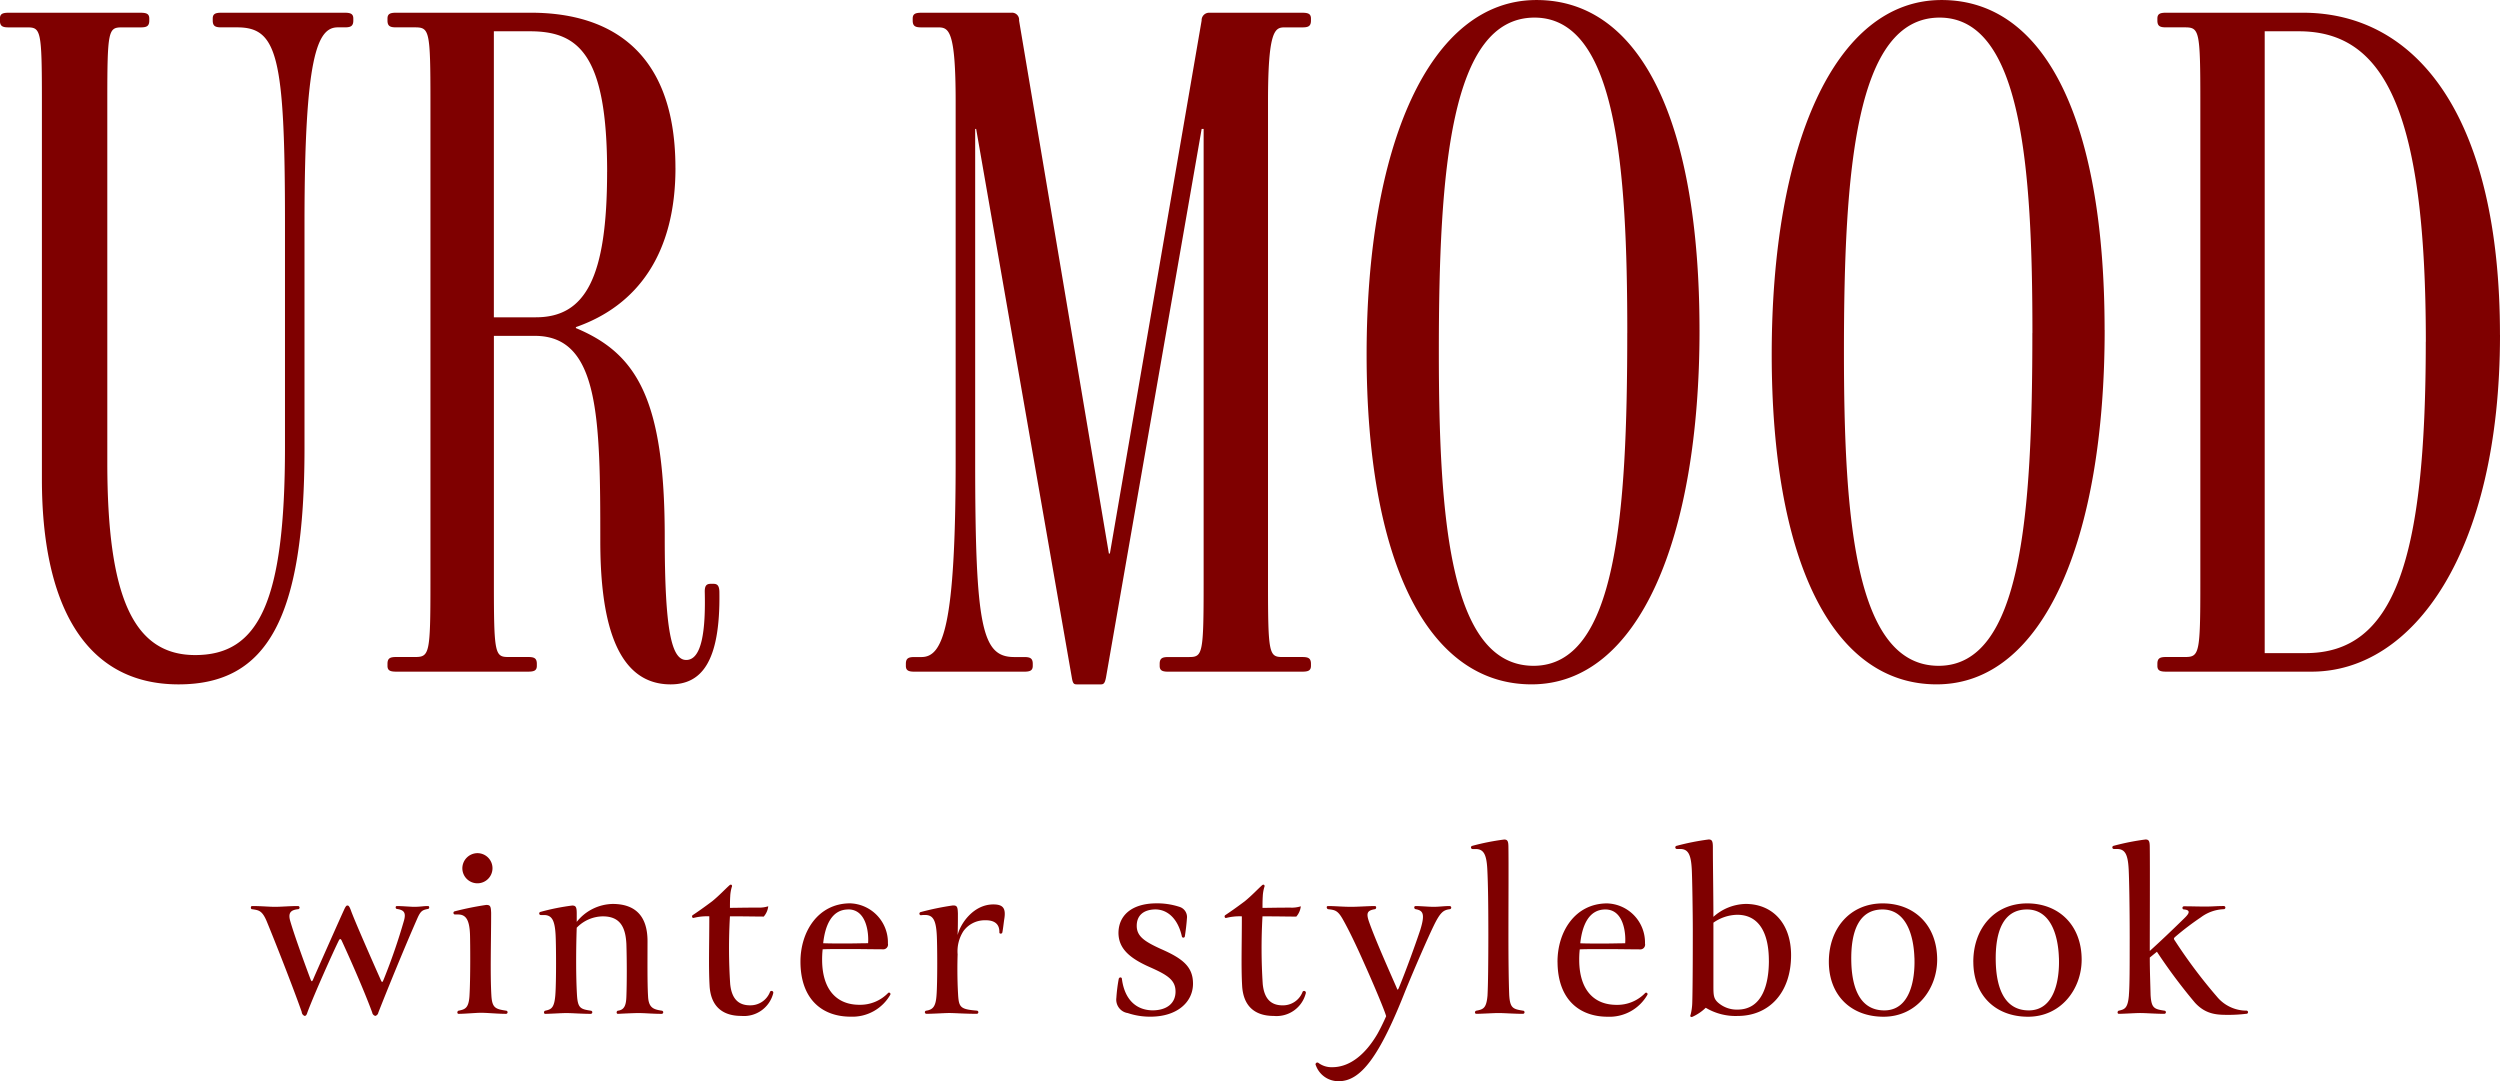
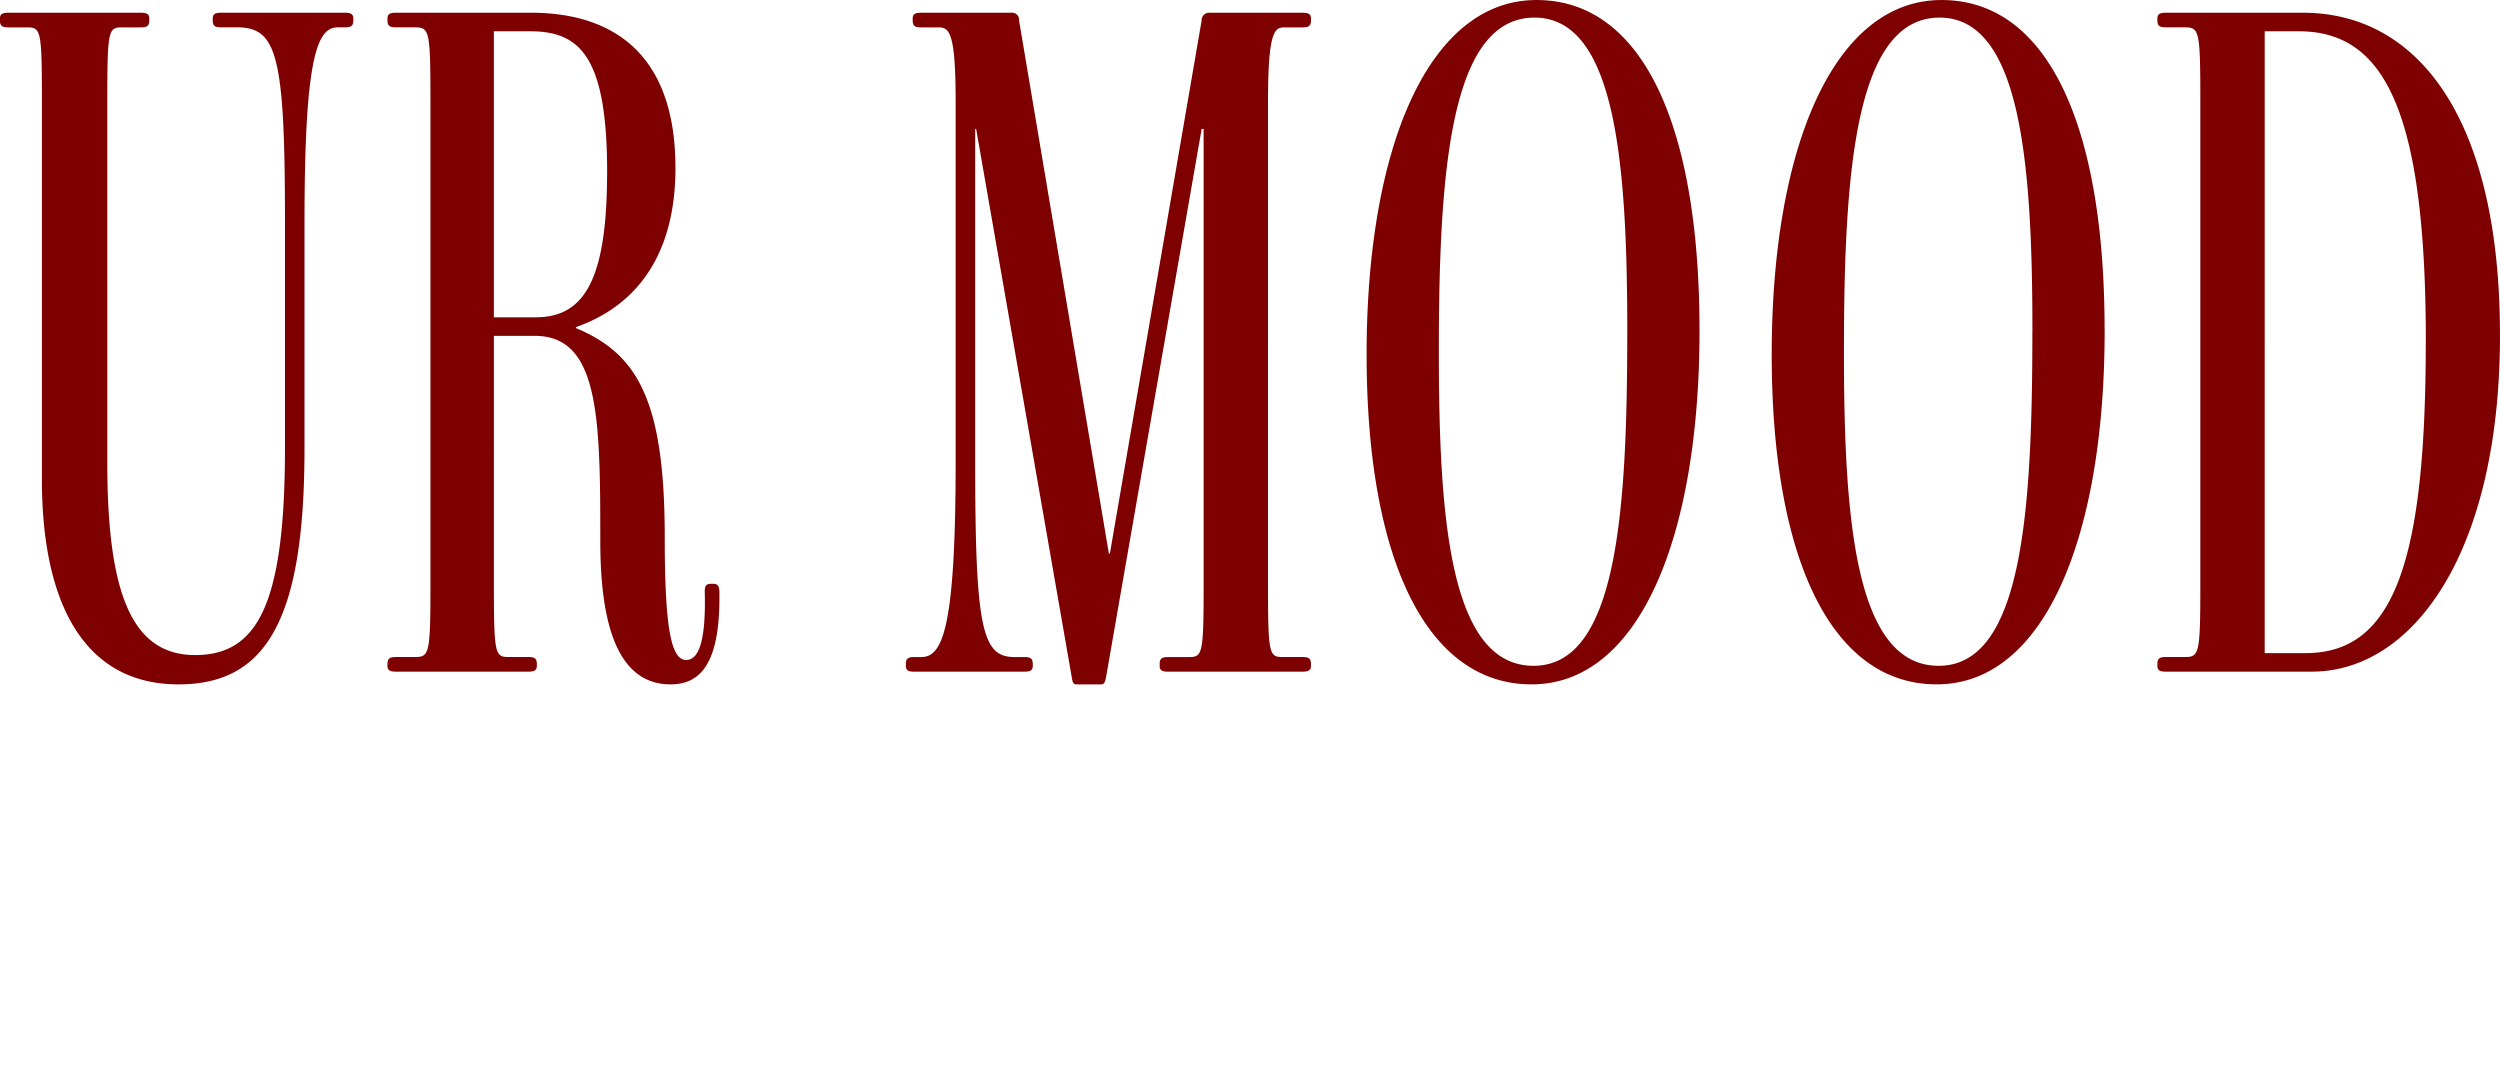
<svg xmlns="http://www.w3.org/2000/svg" id="ttl.svg" width="348.281" height="150.624" viewBox="0 0 348.281 150.624">
  <defs>
    <style>
      .cls-1 {
        fill: #7f0000;
        fill-rule: evenodd;
      }
    </style>
  </defs>
-   <path id="winter_stylebook" data-name="winter stylebook" class="cls-1" d="M396.929,591.743c1.251-3.2,3.644-9.055,5.41-13.066,0.479-1.105.737-1.215,1.51-1.362,0.22-.037.22-0.405,0-0.405-0.7,0-.994.11-1.988,0.11-0.368,0-1.693-.11-2.356-0.11-0.22,0-.22.368,0,0.405,1.031,0.147,1.289.552,0.994,1.619a82.92,82.92,0,0,1-2.8,8.134c-0.221.552-.258,0.552-0.478,0.037-1.215-2.724-3.718-8.428-4.123-9.606-0.22-.589-0.331-0.663-0.478-0.663s-0.258.111-.515,0.7c-0.3.625-3.534,7.913-4.159,9.348-0.258.626-.3,0.7-0.553,0-1.03-2.76-2.281-6.257-2.76-7.95-0.294-1.1.111-1.472,1.1-1.582a0.221,0.221,0,0,0,0-.442c-1.178,0-2.282.11-3.2,0.11-0.883,0-1.877-.11-3.2-0.11-0.221,0-.221.442,0,0.442,0.957,0.147,1.436.147,2.135,1.913,0.957,2.319,3.533,8.834,4.785,12.4a0.628,0.628,0,0,0,.4.552c0.184,0,.295-0.147.4-0.515,0.994-2.65,3.681-8.613,4.343-9.938q0.222-.5.442,0c0.7,1.509,2.944,6.478,4.233,9.975a0.578,0.578,0,0,0,.441.478A0.6,0.6,0,0,0,396.929,591.743Zm11.7-20.1a2.1,2.1,0,1,0,2.1-2.1A2.121,2.121,0,0,0,408.629,571.647Zm4.012,6.22c-0.037-.847-0.074-1.141-0.736-1.1a42.671,42.671,0,0,0-4.343.883,0.224,0.224,0,0,0,.037.442h0.441c1.1,0,1.583.773,1.657,2.8,0.036,1.251.073,6.11-.074,8.539-0.11,1.73-.626,1.877-1.509,2.061-0.221.037-.258,0.442,0,0.442,0.81,0,2.429-.148,3.092-0.148,0.957,0,2.318.148,3.533,0.148a0.223,0.223,0,0,0,0-.442c-1.472-.221-1.951-0.368-2.061-2.061C412.494,586.369,412.641,581.768,412.641,577.867Zm11.923,1.251V577.94c0-.846-0.11-1.1-0.625-1.1a31.539,31.539,0,0,0-4.417.884,0.222,0.222,0,0,0,.037.441H420c1.105,0,1.509.736,1.62,2.761,0.073,1.141.11,6.588-.037,8.391-0.147,1.841-.589,1.988-1.4,2.172-0.22.037-.257,0.442,0,0.442,0.589,0,2.319-.111,2.908-0.111,0.81,0,2.208.111,3.423,0.111a0.221,0.221,0,0,0,0-.442c-1.4-.221-1.8-0.331-1.914-2.172-0.147-2.466-.147-6.146-0.037-9.385a5.125,5.125,0,0,1,3.644-1.583c2.429,0,3.165,1.546,3.276,3.865,0.073,2.245.073,5.41,0,7.287-0.037,1.252-.295,1.877-1.178,1.988-0.221.037-.258,0.442,0,0.442,0.7-.037,2.208-0.111,2.871-0.111,0.92,0,1.95.111,3.239,0.111a0.222,0.222,0,0,0,0-.442c-1.178-.184-1.841-0.4-1.914-2.024-0.111-1.8-.074-5.116-0.074-7.656,0-3.717-1.914-5.19-4.858-5.19A6.554,6.554,0,0,0,424.564,579.118Zm21.344-.773c2.1,0,3.718.037,4.711,0.037a2.607,2.607,0,0,0,.626-1.435,4.129,4.129,0,0,1-1.435.184c-1.914,0-3.276.037-3.9,0.037,0-.368,0-1.068.037-1.583a5.222,5.222,0,0,1,.221-1.325c0.11-.221-0.074-0.442-0.3-0.258-0.625.552-1.435,1.436-2.429,2.245-1.178.884-2.024,1.473-2.687,1.914-0.22.111-.11,0.479,0.111,0.405a7.632,7.632,0,0,1,2.171-.221c0,3.975-.11,6.993.037,9.643,0.147,2.761,1.656,4.233,4.417,4.233a4.2,4.2,0,0,0,4.453-3.165,0.246,0.246,0,1,0-.478-0.111,2.92,2.92,0,0,1-2.761,1.8c-1.766,0-2.576-1.1-2.76-2.981A77.168,77.168,0,0,1,445.908,578.345Zm9.825,6.4c0.037,5.153,3.018,7.582,6.993,7.582a6.08,6.08,0,0,0,5.521-3.054,0.2,0.2,0,0,0-.294-0.258,5.391,5.391,0,0,1-4.012,1.656c-3.092,0-5.153-2.024-5.19-6.183a13.134,13.134,0,0,1,.074-1.546c0.736-.037,2.024-0.037,3.644-0.037,1.729,0,3.643.037,4.711,0.037a0.667,0.667,0,0,0,.736-0.81,5.451,5.451,0,0,0-5.263-5.594C458.162,576.542,455.7,580.517,455.733,584.749Zm6.662-7.361c2.539,0,2.871,3.276,2.76,4.711-0.846,0-2.024.037-3.128,0.037-0.994,0-2.282,0-3.129-.037C459.156,579.707,460.039,577.388,462.4,577.388Zm15.272,0.552c-0.037-.846-0.074-1.14-0.736-1.1a38.28,38.28,0,0,0-4.454.92,0.224,0.224,0,0,0,.037.442,3.151,3.151,0,0,1,.589-0.037c1.1,0,1.509.736,1.619,2.761,0.074,1.141.111,6.661-.037,8.465-0.11,1.546-.515,1.951-1.4,2.1a0.221,0.221,0,0,0,0,.442c0.92,0,2.539-.111,3.165-0.111,0.773,0,2.172.111,3.865,0.111a0.222,0.222,0,0,0,0-.442c-2.245-.184-2.5-0.442-2.614-2.1-0.147-2.466-.11-4.674-0.073-5.742a5.2,5.2,0,0,1,.81-3.239,3.664,3.664,0,0,1,2.944-1.509c1.141-.036,2.1.332,2.061,1.693,0,0.221.331,0.221,0.405,0.037,0.074-.257.221-1.509,0.258-1.766,0.294-1.62-.111-2.172-1.509-2.172-2.724,0-4.564,2.613-4.969,4.27C477.667,579.818,477.667,579.045,477.667,577.94Zm23.625,13.876a9.74,9.74,0,0,0,3.312.515c3.607-.036,5.816-2.024,5.816-4.6,0-2.356-1.436-3.5-4.454-4.822-2.355-1.067-3.386-1.8-3.386-3.239,0-1.361.847-2.245,2.576-2.282,1.8,0,3.2,1.4,3.718,3.791a0.211,0.211,0,0,0,.4,0c0.11-.625.257-1.84,0.294-2.5a1.487,1.487,0,0,0-1.067-1.657,9.96,9.96,0,0,0-3.276-.478c-3.312.037-5.19,1.656-5.19,4.159,0.037,2.1,1.473,3.46,4.417,4.748,2.392,1.067,3.533,1.766,3.533,3.386,0,1.546-1.1,2.576-3.128,2.613-2.392,0-3.975-1.546-4.343-4.38,0-.257-0.368-0.294-0.442,0a22.506,22.506,0,0,0-.331,2.65A1.894,1.894,0,0,0,501.292,591.816ZM520.1,578.345c2.1,0,3.717.037,4.711,0.037a2.607,2.607,0,0,0,.626-1.435,4.132,4.132,0,0,1-1.436.184c-1.914,0-3.275.037-3.9,0.037,0-.368,0-1.068.037-1.583a5.222,5.222,0,0,1,.221-1.325c0.11-.221-0.074-0.442-0.3-0.258-0.626.552-1.435,1.436-2.429,2.245-1.178.884-2.024,1.473-2.687,1.914-0.221.111-.11,0.479,0.111,0.405a7.629,7.629,0,0,1,2.171-.221c0,3.975-.11,6.993.037,9.643,0.147,2.761,1.656,4.233,4.417,4.233a4.2,4.2,0,0,0,4.453-3.165,0.246,0.246,0,1,0-.478-0.111,2.92,2.92,0,0,1-2.761,1.8c-1.766,0-2.576-1.1-2.76-2.981A77.168,77.168,0,0,1,520.1,578.345Zm19.946,10.269c1.4-3.423,3.166-7.435,3.865-8.87,0.957-1.988,1.4-2.282,2.282-2.392a0.222,0.222,0,0,0,0-.442c-0.81,0-1.472.11-2.245,0.11-0.7,0-1.877-.11-2.5-0.11-0.295,0-.258.405,0,0.442,1.03,0.184,1.325.662,0.626,2.907-0.663,1.988-1.988,5.668-2.982,8.061-0.147.331-.184,0.294-0.294,0-0.847-1.951-2.981-6.7-3.865-9.239-0.4-1.177-.257-1.545.81-1.729,0.221,0,.294-0.442,0-0.442-0.81,0-2.356.11-3.276,0.11-1.214,0-2.282-.11-3.239-0.11-0.294,0-.184.442,0.037,0.442,0.92,0.11,1.325.147,2.061,1.472,0.773,1.362,1.841,3.57,2.945,6.073,1.325,2.944,2.871,6.625,3.055,7.361,0,0-.552,1.288-1.215,2.466-1.656,2.834-3.828,4.637-6.294,4.637a3.044,3.044,0,0,1-1.914-.589,0.25,0.25,0,0,0-.368.332,3.323,3.323,0,0,0,3.2,2.208C533.75,601.312,536.363,598,540.043,588.614Zm11.407,0.7c-0.147,1.841-.589,1.988-1.546,2.172-0.257.037-.294,0.442,0,0.442,0.589,0,2.466-.111,3.055-0.111,0.81,0,2.209.111,3.423,0.111a0.221,0.221,0,0,0,0-.442c-1.4-.221-1.8-0.368-1.914-2.172-0.073-1.877-.11-4.895-0.11-8.17,0-4.932.037-9.975,0-12.4,0-.846-0.111-1.1-0.589-1.1a32.88,32.88,0,0,0-4.453.883,0.224,0.224,0,0,0,.036.442h0.442c1.1,0,1.509.736,1.619,2.76,0.111,2.1.148,5.19,0.148,9.275C551.561,584.9,551.524,587.988,551.45,589.313Zm9.752-4.564c0.037,5.153,3.018,7.582,6.993,7.582a6.082,6.082,0,0,0,5.521-3.054,0.2,0.2,0,0,0-.295-0.258,5.388,5.388,0,0,1-4.011,1.656c-3.092,0-5.153-2.024-5.19-6.183a13.134,13.134,0,0,1,.074-1.546c0.736-.037,2.024-0.037,3.643-0.037,1.73,0,3.644.037,4.711,0.037a0.667,0.667,0,0,0,.737-0.81,5.451,5.451,0,0,0-5.264-5.594C563.631,576.542,561.165,580.517,561.2,584.749Zm6.662-7.361c2.539,0,2.871,3.276,2.76,4.711-0.846,0-2.024.037-3.128,0.037-0.994,0-2.282,0-3.129-.037C564.625,579.707,565.508,577.388,567.864,577.388ZM579.9,571.72c0.073,1.178.147,6.515,0.147,8.429,0,1.656,0,7.729-.074,10.2a7.562,7.562,0,0,1-.257,1.8c-0.111.111,0.11,0.295,0.294,0.184a6.5,6.5,0,0,0,1.84-1.251,8.066,8.066,0,0,0,4.454,1.141c4.306,0,7.434-3.165,7.434-8.465,0-4.454-2.613-7.141-6.33-7.141a6.931,6.931,0,0,0-4.49,1.8c0-3.018-.074-7.14-0.074-9.68,0-.846-0.11-1.1-0.589-1.1a34.018,34.018,0,0,0-4.453.883,0.222,0.222,0,0,0,.036.442h0.442C579.381,568.96,579.786,569.7,579.9,571.72Zm10.747,12.809c0,3.275-.92,6.809-4.38,6.809a3.958,3.958,0,0,1-2.724-.994c-0.589-.552-0.625-0.994-0.625-2.282v-8.833a5.933,5.933,0,0,1,3.312-1.1C589.245,578.125,590.644,580.627,590.644,584.529ZM599,584.676c0,4.674,3.091,7.655,7.618,7.655,4.6,0,7.472-3.864,7.472-7.95,0-4.821-3.2-7.839-7.582-7.839C601.94,576.542,599,580.038,599,584.676Zm11.924-.552c0.111,3.165-.662,7.324-4.195,7.324-3.754,0-4.527-3.828-4.6-6.735-0.11-4.491,1.178-7.325,4.343-7.325C609.669,577.388,610.81,580.774,610.92,584.124Zm8.205,0.552c0,4.674,3.092,7.655,7.619,7.655,4.6,0,7.471-3.864,7.471-7.95,0-4.821-3.2-7.839-7.582-7.839C622.07,576.542,619.125,580.038,619.125,584.676Zm11.925-.552c0.111,3.165-.662,7.324-4.2,7.324-3.754,0-4.527-3.828-4.6-6.735-0.111-4.491,1.177-7.325,4.343-7.325C629.8,577.388,630.94,580.774,631.05,584.124Zm9.751,5.189c-0.148,1.841-.589,1.988-1.4,2.172-0.221.037-.258,0.442,0,0.442,0.589,0,2.356-.111,2.944-0.111,0.81,0,2.172.111,3.387,0.111a0.221,0.221,0,1,0,0-.442c-1.4-.221-1.8-0.331-1.914-2.172-0.037-1.582-.111-3.312-0.111-5.226l0.994-.81a75.582,75.582,0,0,0,5.3,7.1c1.619,1.766,3.312,1.693,4.932,1.693a21,21,0,0,0,2.208-.147,0.223,0.223,0,1,0,0-.442,5.327,5.327,0,0,1-4.085-1.951,71.277,71.277,0,0,1-5.852-7.8c-0.184-.257-0.184-0.331.073-0.552a38.313,38.313,0,0,1,3.534-2.686,5.66,5.66,0,0,1,3.2-1.141,0.223,0.223,0,1,0-.037-0.442c-0.994,0-1.546.074-2.466,0.074-1.031,0-2.024-.037-3.018-0.037a0.221,0.221,0,1,0,0,.441c1.251,0.111.331,0.921-.074,1.325-1.619,1.583-3.239,3.129-4.711,4.454,0-2.5.037-12,0-14.428,0-.846-0.11-1.1-0.589-1.1a34.018,34.018,0,0,0-4.453.883,0.224,0.224,0,0,0,.037.442h0.441c1.105,0,1.509.736,1.62,2.76,0.073,1.178.147,5.411,0.147,9.533C640.911,585.338,640.911,588.025,640.8,589.313Z" transform="translate(-344.219 -450.688)" />
  <path id="UR_MOOD" data-name="UR MOOD" class="cls-1" d="M392.216,454.5c0.816,0,1.224-.136,1.224-0.952v-0.272c0-.68-0.408-0.816-1.224-0.816H375.08c-0.816,0-1.224.136-1.224,0.816v0.272c0,0.816.408,0.952,1.224,0.952h2.176c5.576,0,6.664,3.944,6.664,27.2v31.279c0,21.624-3.672,28.968-12.512,28.968-8.7,0-12.24-8.3-12.24-26.792V464.839c0-9.928.136-10.336,2.04-10.336h2.584c0.816,0,1.224-.136,1.224-0.952v-0.272c0-.68-0.408-0.816-1.224-0.816H345.433c-0.816,0-1.224.136-1.224,0.816v0.272c0,0.816.408,0.952,1.224,0.952h2.584c1.9,0,2.04.408,2.04,10.336V517.47c0,17,5.711,28.56,19.039,28.56,12.376,0,17.544-9.248,17.544-32.912V481.7c0-23.12,1.768-27.2,4.624-27.2h0.952Zm46.1,19.584c0-17.816-10.88-21.624-20.128-21.624H399.425c-0.816,0-1.224.136-1.224,0.816v0.272c0,0.816.408,0.952,1.224,0.952h2.584c2.04,0,2.176.408,2.176,10.336v67.047c0,9.928-.136,10.336-2.176,10.336h-2.584c-0.816,0-1.224.136-1.224,0.952v0.272c0,0.68.408,0.816,1.224,0.816h18.359c0.816,0,1.224-.136,1.224-0.816v-0.272c0-.816-0.408-0.952-1.224-0.952h-2.72c-1.9,0-2.04-.408-2.04-10.336V497.478h5.712c8.976,0,9.112,11.424,9.112,28.56,0,10.064,1.768,19.992,9.792,19.992,4.216,0,6.936-2.992,6.8-12.784,0-.952-0.272-1.224-0.816-1.224h-0.408c-0.68,0-.816.408-0.816,1.088,0.136,5.44-.408,9.52-2.584,9.52-2.04,0-2.992-4.08-2.992-17.136,0-19.312-3.944-25.568-12.376-29.1v-0.136C433.016,493.263,438.32,486.055,438.32,474.087Zm-9.52.544c0,14.688-2.992,20.264-9.928,20.264h-5.848V455.047h5.032C424.856,455.047,428.8,458.311,428.8,474.631Zm96.832,69.631c0.816,0,1.224-.136,1.224-0.816v-0.272c0-.816-0.408-0.952-1.224-0.952h-2.72c-1.9,0-2.04-.408-2.04-10.336V464.839c0-9.928.952-10.336,2.312-10.336h2.448c0.816,0,1.224-.136,1.224-0.952v-0.272c0-.68-0.408-0.816-1.224-0.816h-12.92a1.04,1.04,0,0,0-1.088,1.088L498.84,527.806H498.7l-12.512-74.255a0.983,0.983,0,0,0-1.088-1.088H472.593c-0.816,0-1.224.136-1.224,0.816v0.272c0,0.816.408,0.952,1.224,0.952h2.312c1.5,0,2.448.408,2.448,10.336v50.047c0,23.12-1.768,27.336-4.76,27.336h-0.952c-0.816,0-1.224.136-1.224,0.952v0.272c0,0.68.408,0.816,1.224,0.816h15.231c0.816,0,1.224-.136,1.224-0.816v-0.272c0-.816-0.408-0.952-1.224-0.952h-1.36c-4.488,0-5.439-4.08-5.439-27.336V468.647h0.135l13.328,76.431c0.136,0.816.272,0.952,0.68,0.952h3.4c0.408,0,.544-0.272.68-0.952l13.328-76.431H511.9v63.239c0,9.928-.136,10.336-2.04,10.336H507c-0.816,0-1.224.136-1.224,0.952v0.272c0,0.68.408,0.816,1.224,0.816h18.632Zm55.352-47.6c0-28.423-7.888-45.967-22.712-45.967-14.96,0-23.663,20.4-23.663,49.367,0,28.424,8.295,45.968,22.983,45.968C572.552,546.03,580.984,525.63,580.984,496.662Zm-10.064.408c0,25.3-1.5,46.376-13.056,46.376-11.7,0-13.192-20.672-13.192-43.792,0-25.3,1.632-46.511,13.328-46.511C569.424,453.143,570.92,473.951,570.92,497.07Zm66.5-.408c0-28.423-7.888-45.967-22.712-45.967-14.959,0-23.663,20.4-23.663,49.367,0,28.424,8.3,45.968,22.983,45.968C628.992,546.03,637.424,525.63,637.424,496.662Zm-10.064.408c0,25.3-1.5,46.376-13.056,46.376-11.7,0-13.192-20.672-13.192-43.792,0-25.3,1.632-46.511,13.328-46.511C625.864,453.143,627.36,473.951,627.36,497.07Zm65.144,0.272c0-30.191-11.424-44.879-27.472-44.879H645.993c-0.816,0-1.224.136-1.224,0.816v0.272c0,0.816.408,0.952,1.224,0.952h2.584c2.04,0,2.176.408,2.176,10.336v67.047c0,9.928-.136,10.336-2.176,10.336h-2.584c-0.816,0-1.224.136-1.224,0.952v0.272c0,0.68.408,0.816,1.224,0.816h20.263C680.4,544.262,692.5,527.67,692.5,497.342Zm-10.336.952c0,30.464-4.352,43.384-16.728,43.384h-5.712V455.047h4.76C676.32,455.047,682.168,465.927,682.168,498.294Z" transform="translate(-344.219 -450.688)" />
</svg>